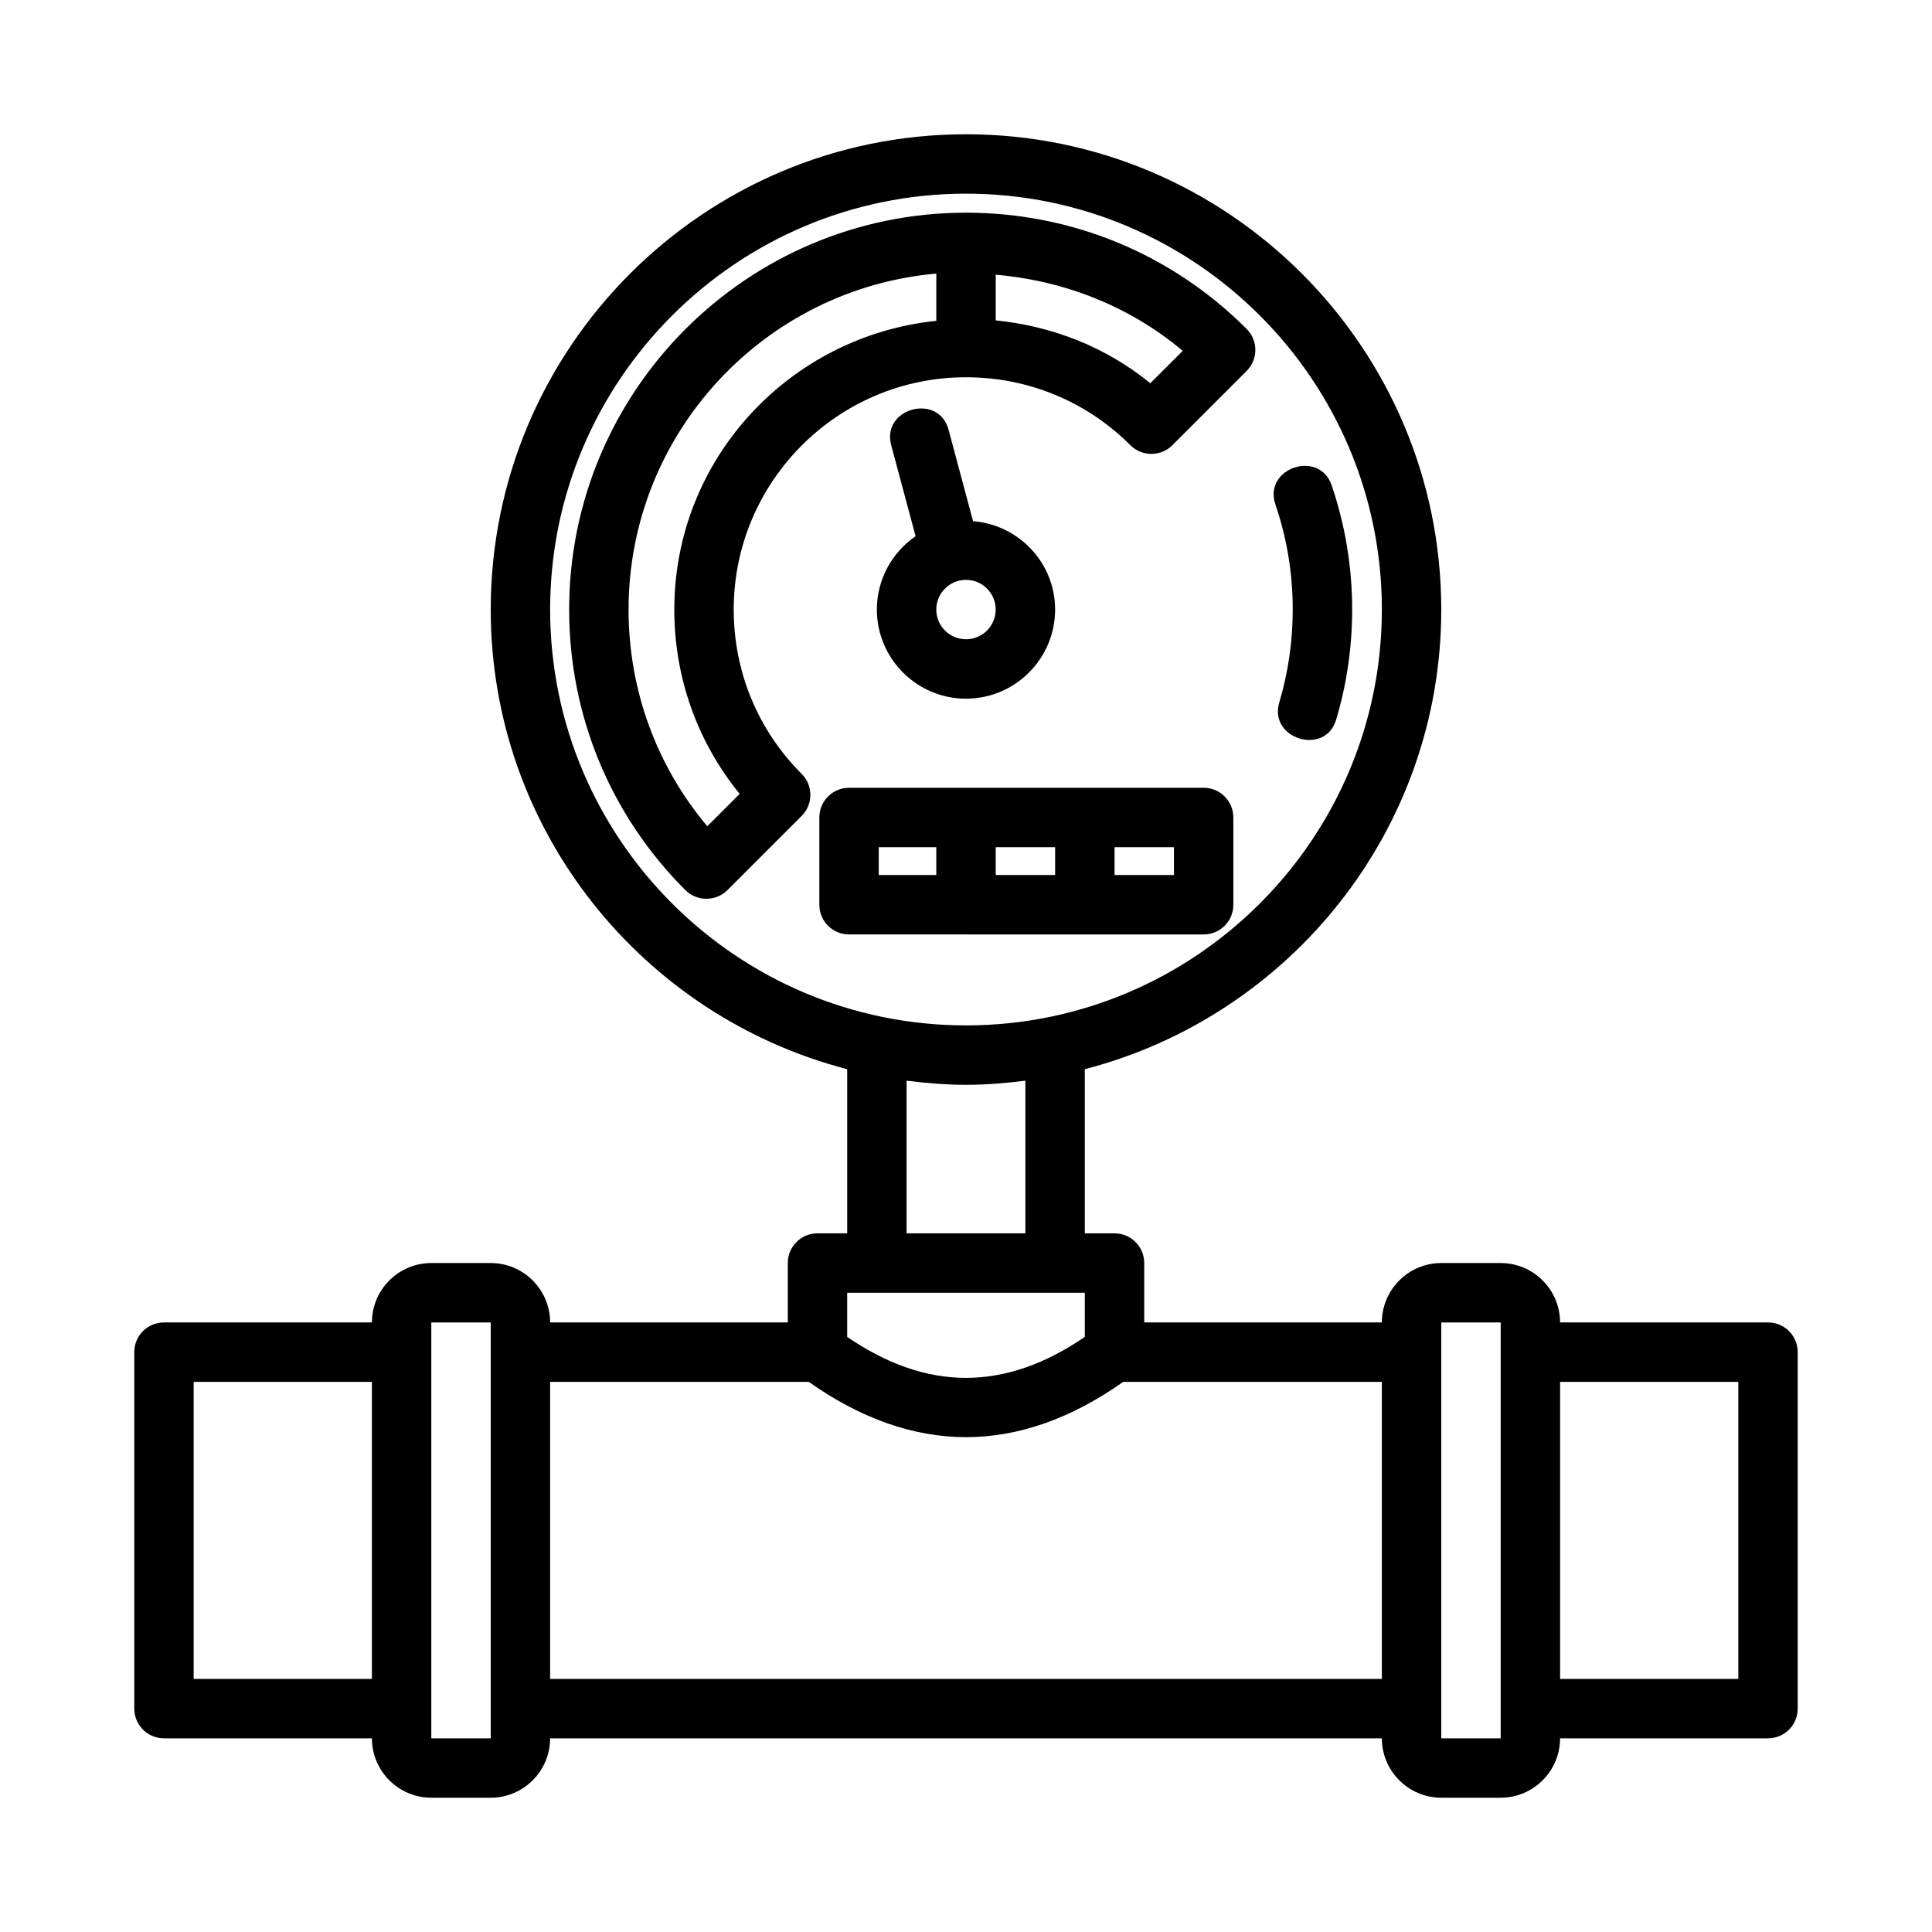
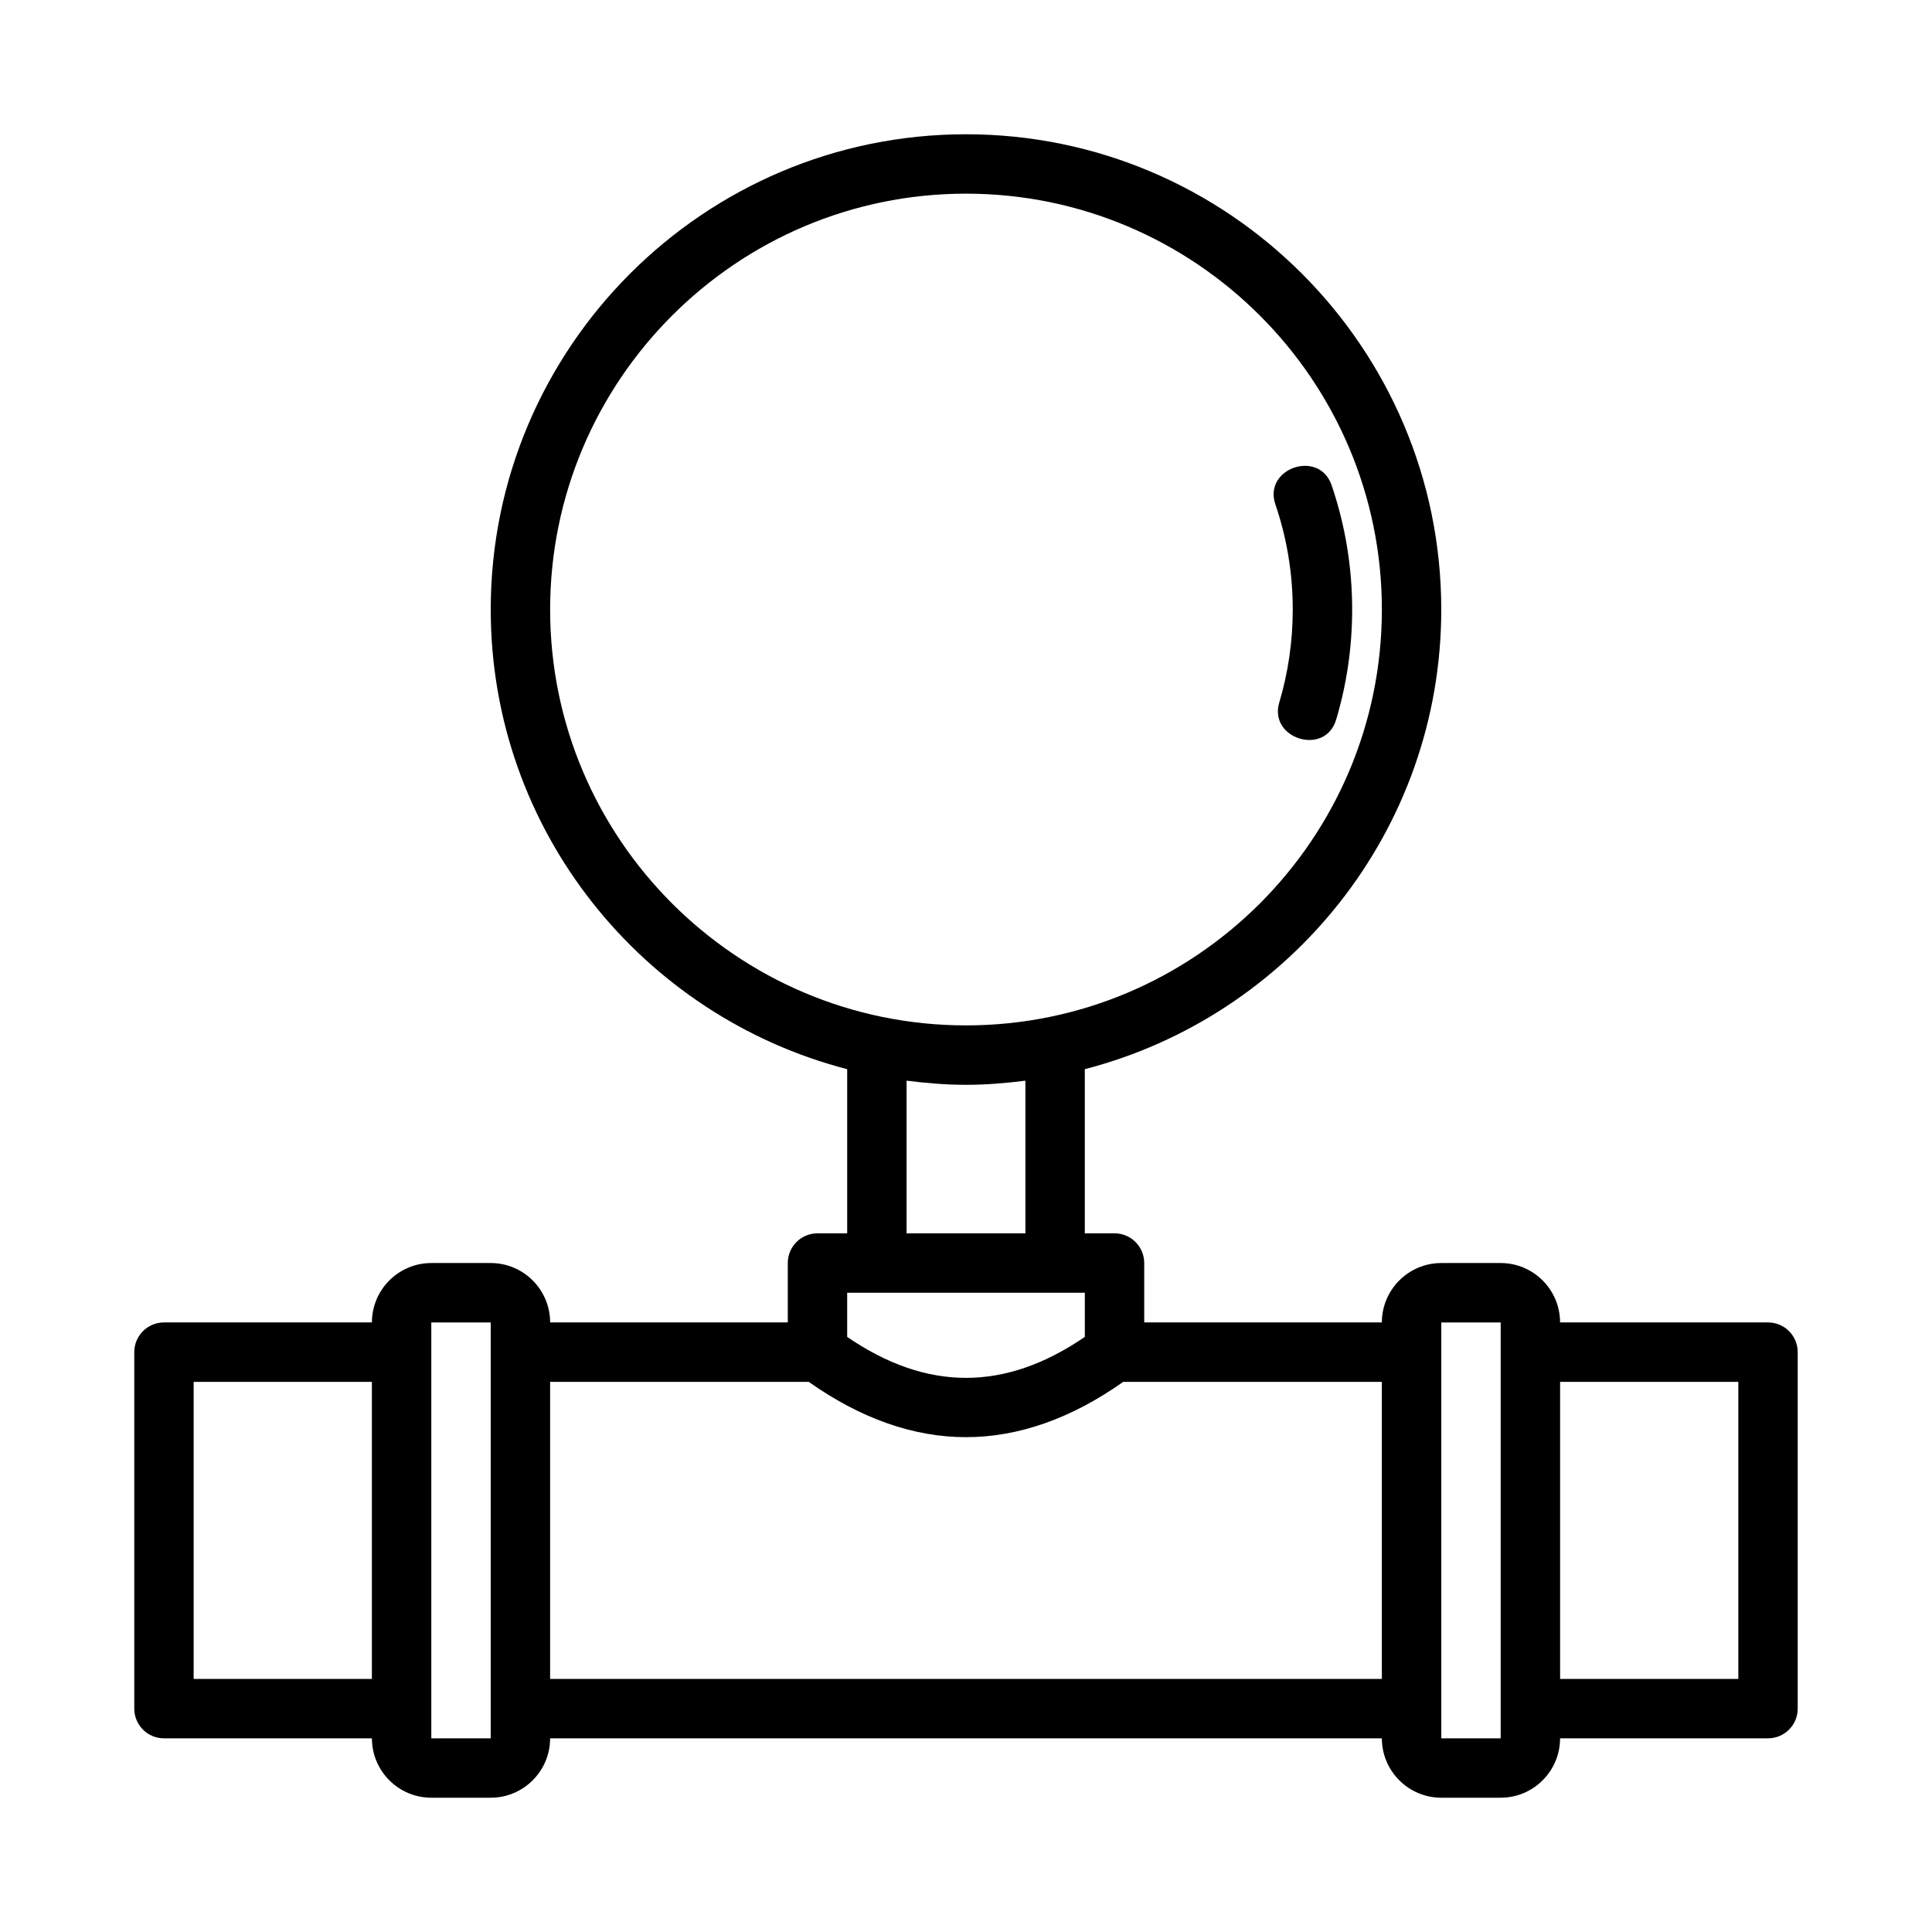
<svg xmlns="http://www.w3.org/2000/svg" fill="#000000" width="800px" height="800px" version="1.1" viewBox="144 144 512 512">
  <g>
    <path d="m612.54 494.46h-55.105c0-8.68-7.062-15.742-15.742-15.742h-15.742c-8.68 0-15.742 7.062-15.742 15.742h-62.977v-15.742c0-4.352-3.519-7.871-7.871-7.871h-7.875v-43.504c54.234-14.039 94.465-63.246 94.465-121.81 0-69.449-56.504-125.95-125.95-125.95s-125.95 56.504-125.95 125.95c0 58.559 40.23 107.77 94.465 121.81v43.504h-7.871c-4.352 0-7.871 3.519-7.871 7.871v15.742h-62.98c0-8.68-7.062-15.742-15.742-15.742h-15.746c-8.68 0-15.742 7.062-15.742 15.742h-55.105c-4.352 0-7.871 3.523-7.871 7.875v94.465c0 4.352 3.519 7.871 7.871 7.871h55.105c0 8.68 7.062 15.742 15.742 15.742h15.742c8.68 0 15.742-7.062 15.742-15.742h220.42c0 8.68 7.062 15.742 15.742 15.742h15.742c8.68 0 15.742-7.062 15.742-15.742h55.105c4.352 0 7.871-3.519 7.871-7.871v-94.465c0.008-4.352-3.512-7.875-7.863-7.875zm-322.75-188.93c0-60.77 49.438-110.21 110.21-110.21 60.77 0 110.21 49.438 110.21 110.21 0 60.77-49.438 110.21-110.21 110.21-60.77 0-110.21-49.438-110.21-110.21zm94.465 124.86c5.172 0.652 10.402 1.098 15.746 1.098s10.574-0.445 15.742-1.094v40.453h-31.488zm-15.742 56.199h62.977v11.707c-21.156 14.469-41.82 14.469-62.977 0zm-173.19 102.34v-78.719h47.23v78.719zm78.723 15.746h-15.746v-110.21h15.742v-0.016l0.004 0.012zm15.742-15.746v-78.719h68.543c13.656 9.648 27.656 14.652 41.664 14.652 14.008 0 28.008-5.004 41.668-14.652h68.543v78.719zm251.91 15.746h-15.742v-110.21h15.742v-0.016zm62.977-15.746h-47.23v-78.719h47.23z" />
    <path d="m486.59 305.54c0 8.402-1.207 16.695-3.574 24.652-2.859 9.609 12.176 14.281 15.082 4.508 2.816-9.426 4.238-19.234 4.238-29.16 0-11.262-1.828-22.34-5.441-32.941-3.269-9.594-18.191-4.551-14.902 5.074 3.055 8.961 4.598 18.332 4.598 27.867z" />
-     <path d="m338.44 305.54c0-33.949 27.613-61.562 61.562-61.562 16.465 0 31.941 6.398 43.559 18.004 3.074 3.074 8.055 3.074 11.133 0l19.68-19.68c3.074-3.074 3.074-8.055 0-11.133-19.867-19.863-46.273-30.805-74.371-30.805-57.996 0-105.17 47.18-105.17 105.17 0 28.098 10.938 54.504 30.805 74.367 3.039 3.039 8.094 3.039 11.133 0l19.68-19.68c3.074-3.074 3.074-8.055 0-11.133-11.613-11.609-18.008-27.086-18.008-43.551zm110.41-59.98c-11.715-9.562-25.902-15.137-40.973-16.656v-12.105c18.293 1.598 35.504 8.371 49.562 20.18zm-117.41 117.41c-13.508-16.074-20.863-36.184-20.863-57.434 0-46.652 35.93-85.023 81.559-89.031v12.52c-38.895 4.008-69.438 36.578-69.438 76.512 0 18.02 6.106 35.094 17.328 48.848z" />
-     <path d="m376.38 305.54c0 13.023 10.594 23.617 23.617 23.617s23.617-10.594 23.617-23.617c0-12.383-9.609-22.453-21.742-23.426 0 0-6.473-24.156-6.492-24.238-2.625-9.797-17.832-5.75-15.207 4.074l6.469 24.145c-6.188 4.266-10.262 11.383-10.262 19.445zm31.488 0c0 4.344-3.527 7.871-7.871 7.871s-7.871-3.527-7.871-7.871 3.527-7.871 7.871-7.871 7.871 3.527 7.871 7.871z" />
-     <path d="m462.98 391.64c4.352 0 7.871-3.519 7.871-7.871v-23.129c0-4.352-3.519-7.871-7.871-7.871h-93.973c-4.352 0-7.871 3.519-7.871 7.871v23.125c0 4.352 3.519 7.871 7.871 7.871zm-55.105-15.746v-7.379h15.742v7.379zm47.23 0h-15.742v-7.379h15.742zm-78.227-7.379h15.25v7.379h-15.254z" />
  </g>
</svg>